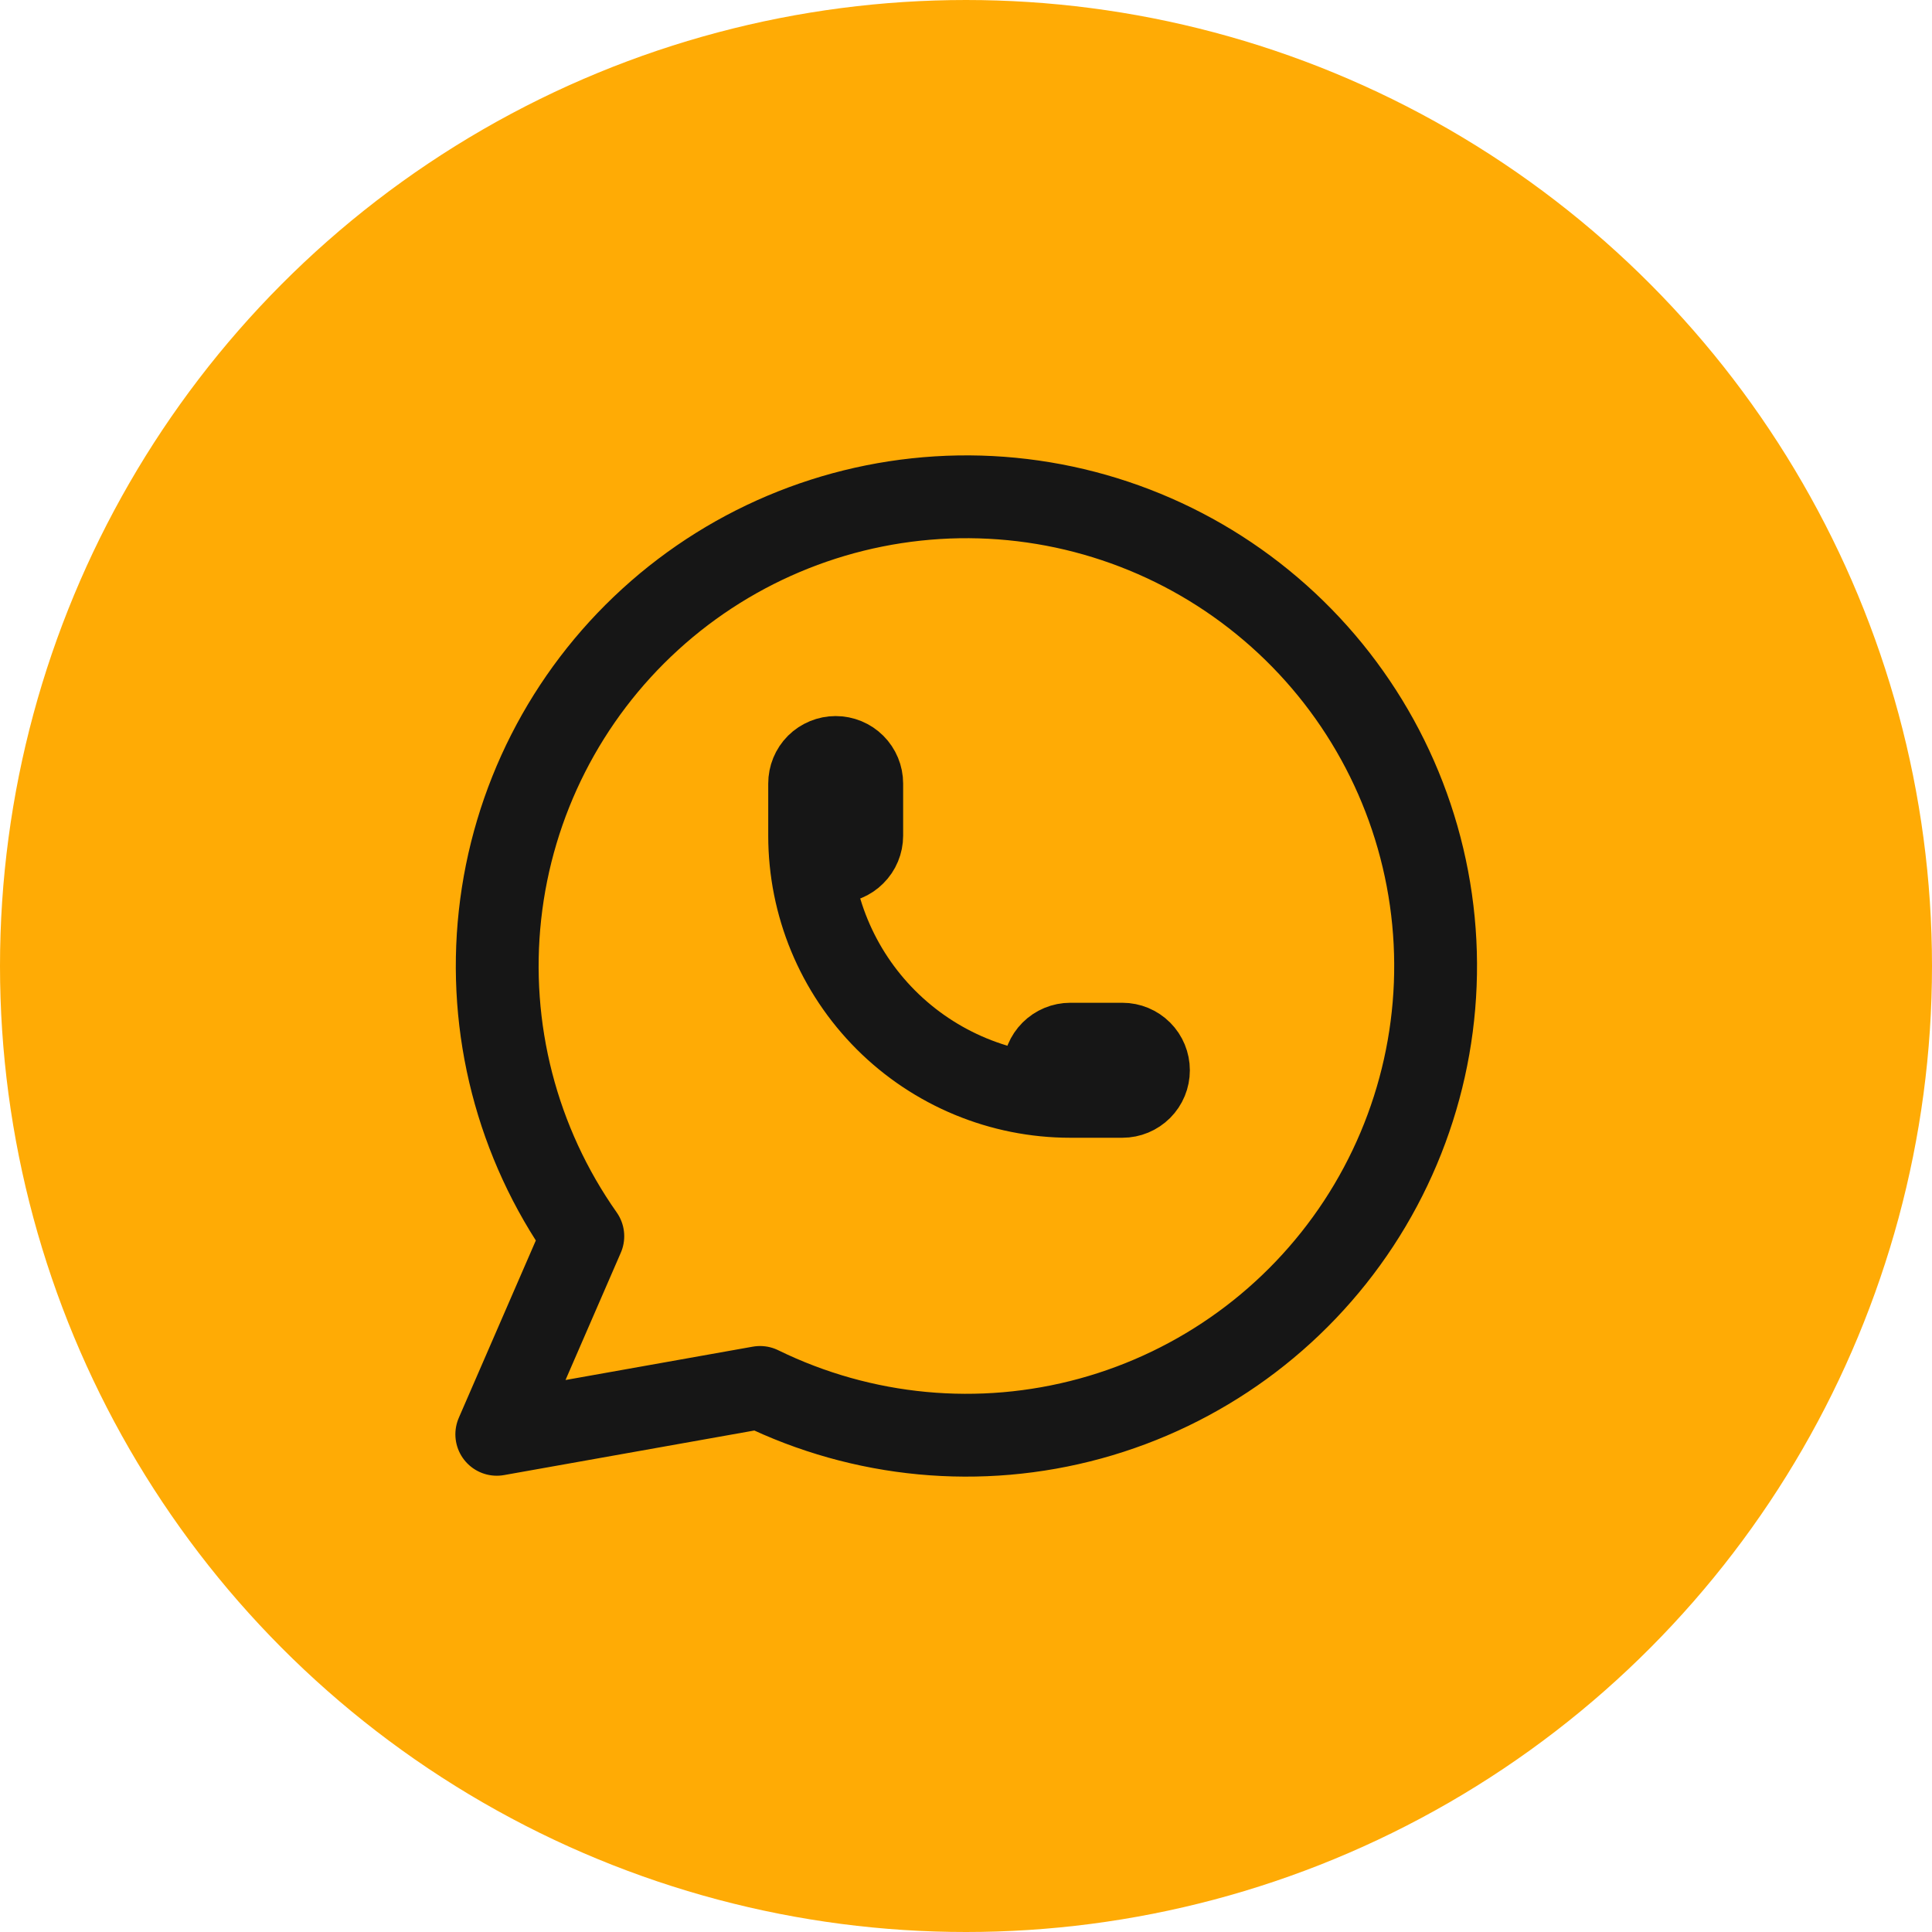
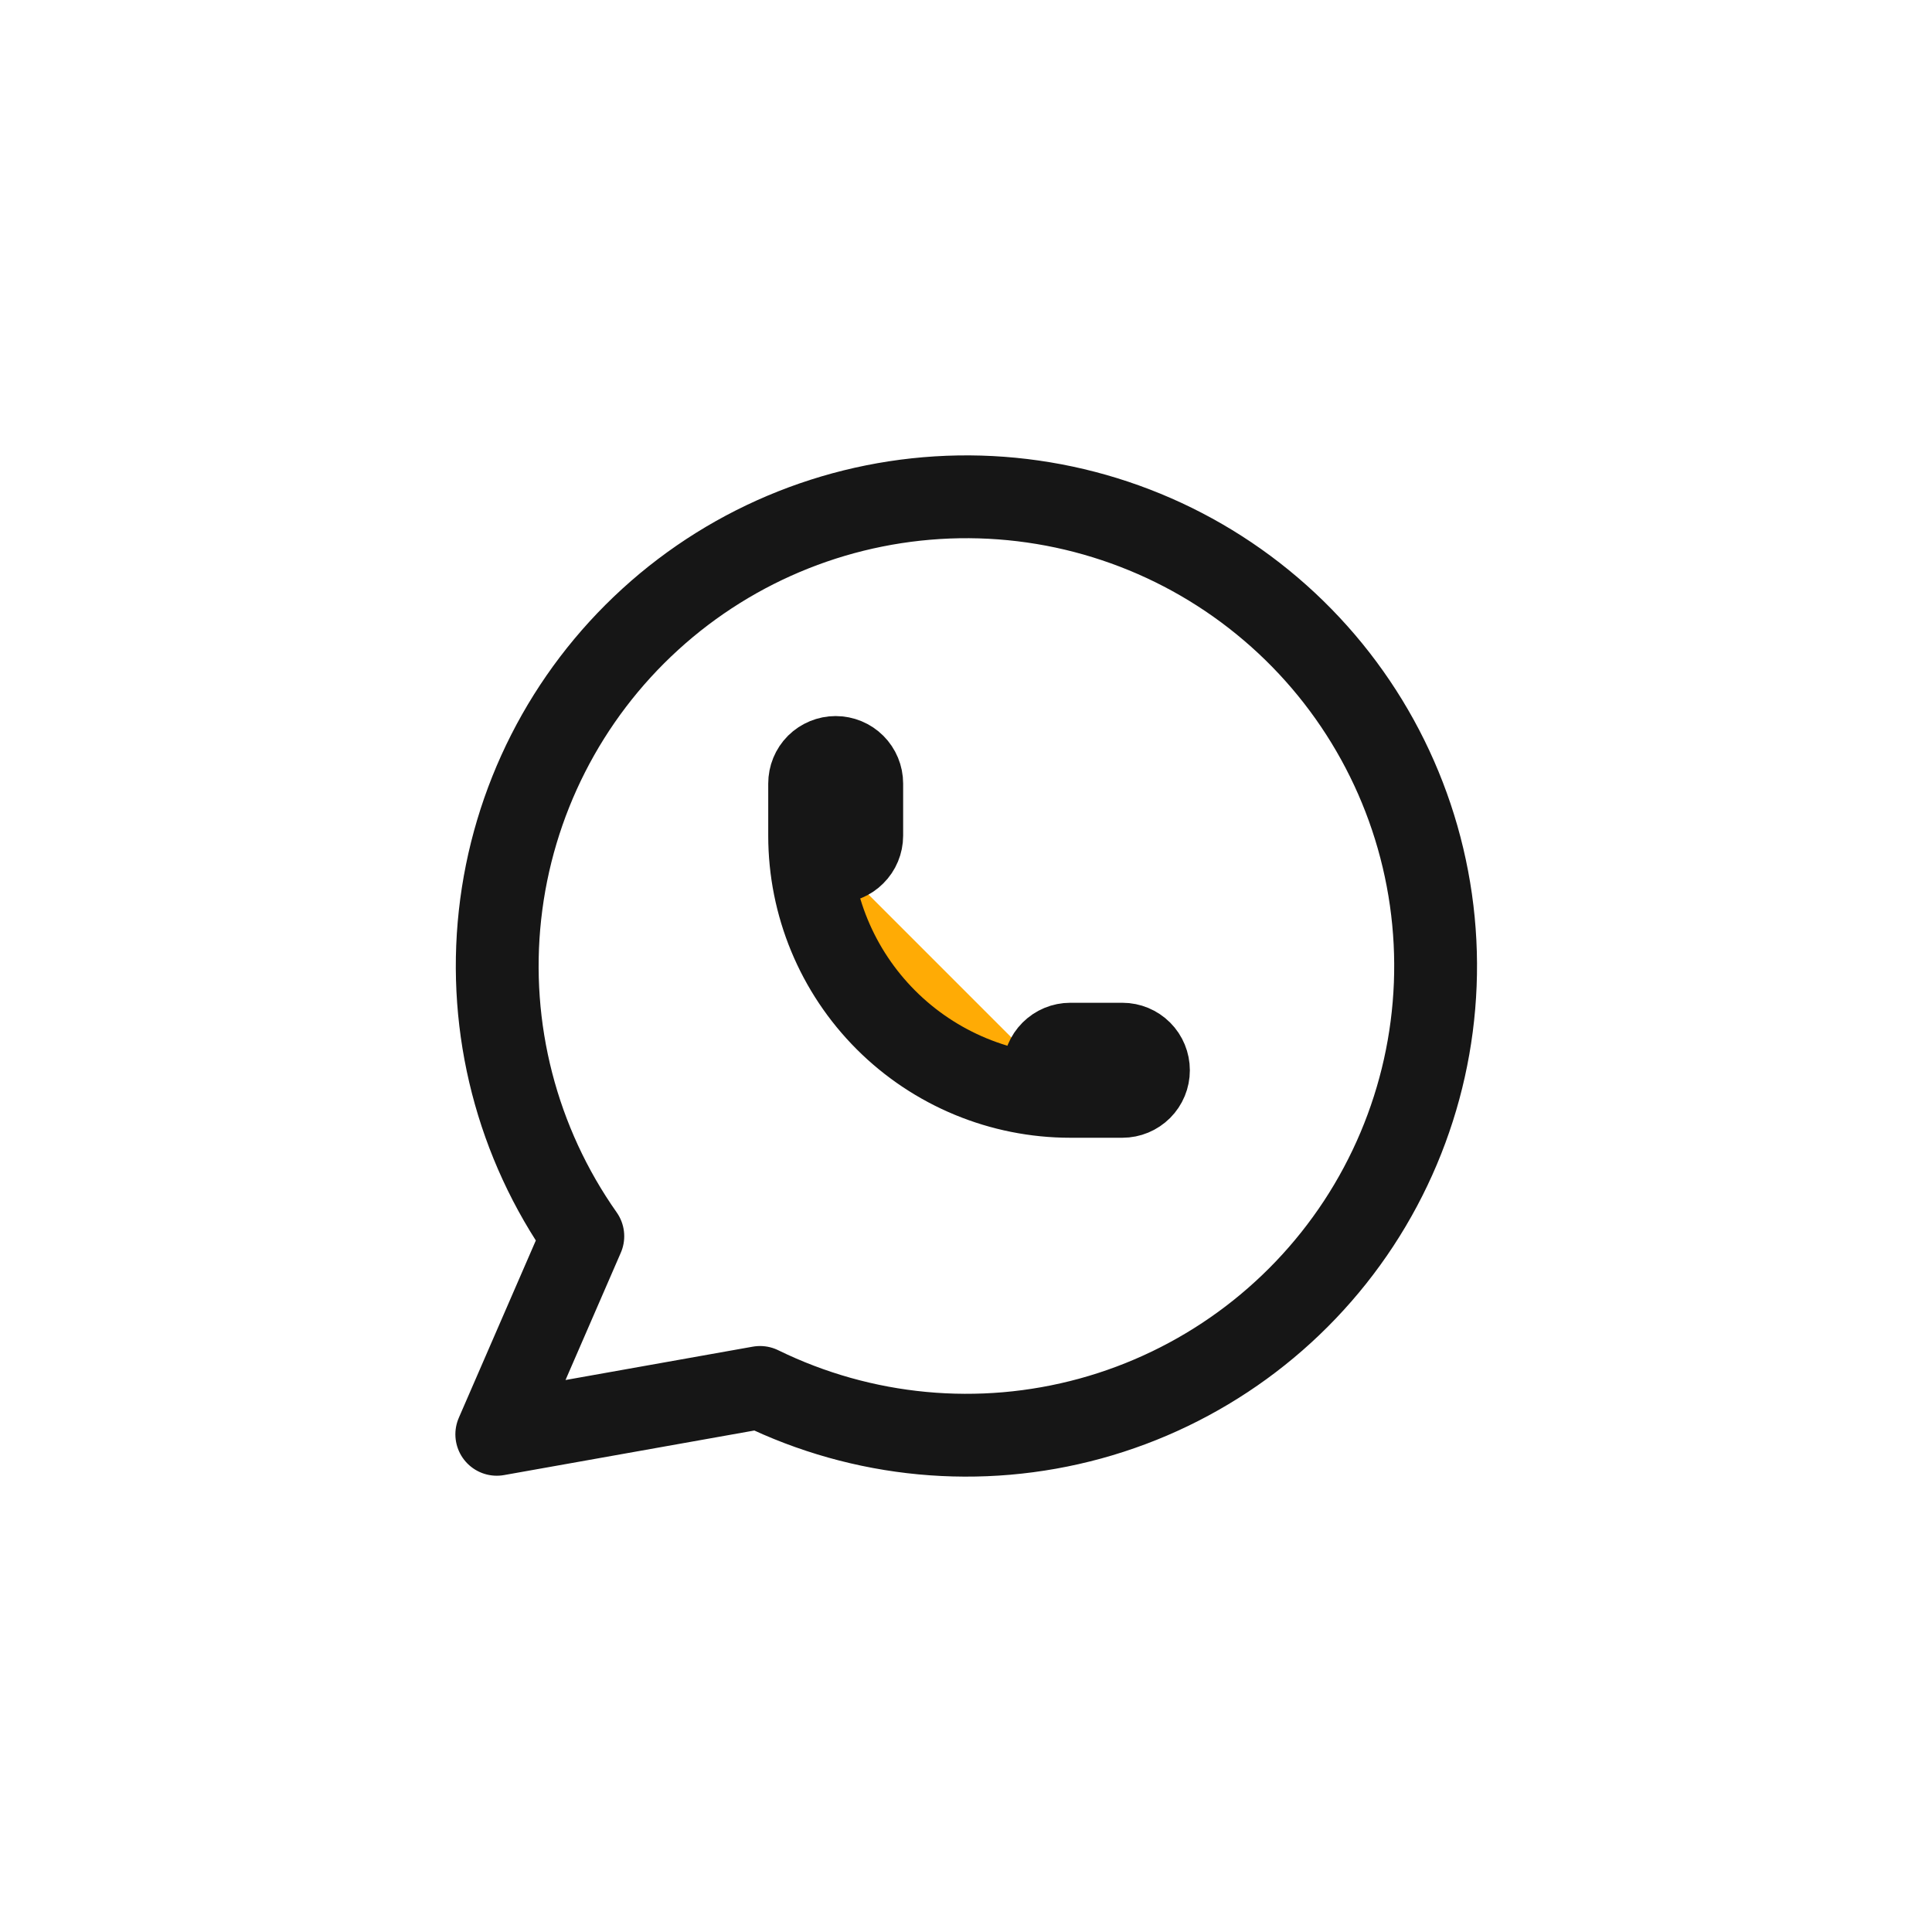
<svg xmlns="http://www.w3.org/2000/svg" width="30" height="30" viewBox="0 0 30 30" fill="none">
-   <circle cx="15" cy="15" r="14.357" fill="#FFAB05" stroke="#FFAB05" stroke-width="1.286" />
-   <path d="M7.714 22.272L9.05 19.196C8.028 17.745 7.571 15.972 7.764 14.208C7.957 12.444 8.787 10.811 10.098 9.616C11.409 8.42 13.112 7.745 14.886 7.715C16.66 7.686 18.384 8.305 19.734 9.457C21.084 10.608 21.968 12.213 22.219 13.97C22.47 15.726 22.071 17.514 21.098 18.997C20.124 20.481 18.642 21.558 16.931 22.027C15.22 22.496 13.396 22.324 11.802 21.544L7.714 22.272" fill="#FFAB05" />
  <path d="M7.714 22.272L9.05 19.196C8.028 17.745 7.571 15.972 7.764 14.208C7.957 12.444 8.787 10.811 10.098 9.616C11.409 8.42 13.112 7.745 14.886 7.715C16.66 7.686 18.384 8.305 19.734 9.457C21.084 10.608 21.968 12.213 22.219 13.97C22.47 15.726 22.071 17.514 21.098 18.997C20.124 20.481 18.642 21.558 16.931 22.027C15.22 22.496 13.396 22.324 11.802 21.544L7.714 22.272" stroke="#161616" stroke-width="1.286" stroke-linecap="round" stroke-linejoin="round" />
  <path d="M12.572 12.976C12.572 13.084 12.614 13.187 12.69 13.262C12.766 13.338 12.869 13.381 12.976 13.381C13.084 13.381 13.187 13.338 13.262 13.262C13.338 13.187 13.381 13.084 13.381 12.976V12.167C13.381 12.059 13.338 11.956 13.262 11.88C13.187 11.805 13.084 11.762 12.976 11.762C12.869 11.762 12.766 11.805 12.69 11.88C12.614 11.956 12.572 12.059 12.572 12.167V12.976C12.572 14.05 12.998 15.079 13.757 15.838C14.516 16.597 15.546 17.024 16.619 17.024H17.429C17.536 17.024 17.639 16.981 17.715 16.905C17.791 16.829 17.833 16.727 17.833 16.619C17.833 16.512 17.791 16.409 17.715 16.333C17.639 16.257 17.536 16.214 17.429 16.214H16.619C16.512 16.214 16.409 16.257 16.333 16.333C16.257 16.409 16.214 16.512 16.214 16.619C16.214 16.727 16.257 16.829 16.333 16.905C16.409 16.981 16.512 17.024 16.619 17.024" fill="#FFAB05" />
  <path d="M12.572 12.976C12.572 13.084 12.614 13.187 12.69 13.262C12.766 13.338 12.869 13.381 12.976 13.381C13.084 13.381 13.187 13.338 13.262 13.262C13.338 13.187 13.381 13.084 13.381 12.976V12.167C13.381 12.059 13.338 11.956 13.262 11.88C13.187 11.805 13.084 11.762 12.976 11.762C12.869 11.762 12.766 11.805 12.69 11.88C12.614 11.956 12.572 12.059 12.572 12.167V12.976ZM12.572 12.976C12.572 14.05 12.998 15.079 13.757 15.838C14.516 16.597 15.546 17.024 16.619 17.024H17.429C17.536 17.024 17.639 16.981 17.715 16.905C17.791 16.829 17.833 16.727 17.833 16.619C17.833 16.512 17.791 16.409 17.715 16.333C17.639 16.257 17.536 16.214 17.429 16.214H16.619C16.512 16.214 16.409 16.257 16.333 16.333C16.257 16.409 16.214 16.512 16.214 16.619C16.214 16.727 16.257 16.829 16.333 16.905C16.409 16.981 16.512 17.024 16.619 17.024" stroke="#161616" stroke-width="1.286" stroke-linecap="round" stroke-linejoin="round" />
</svg>